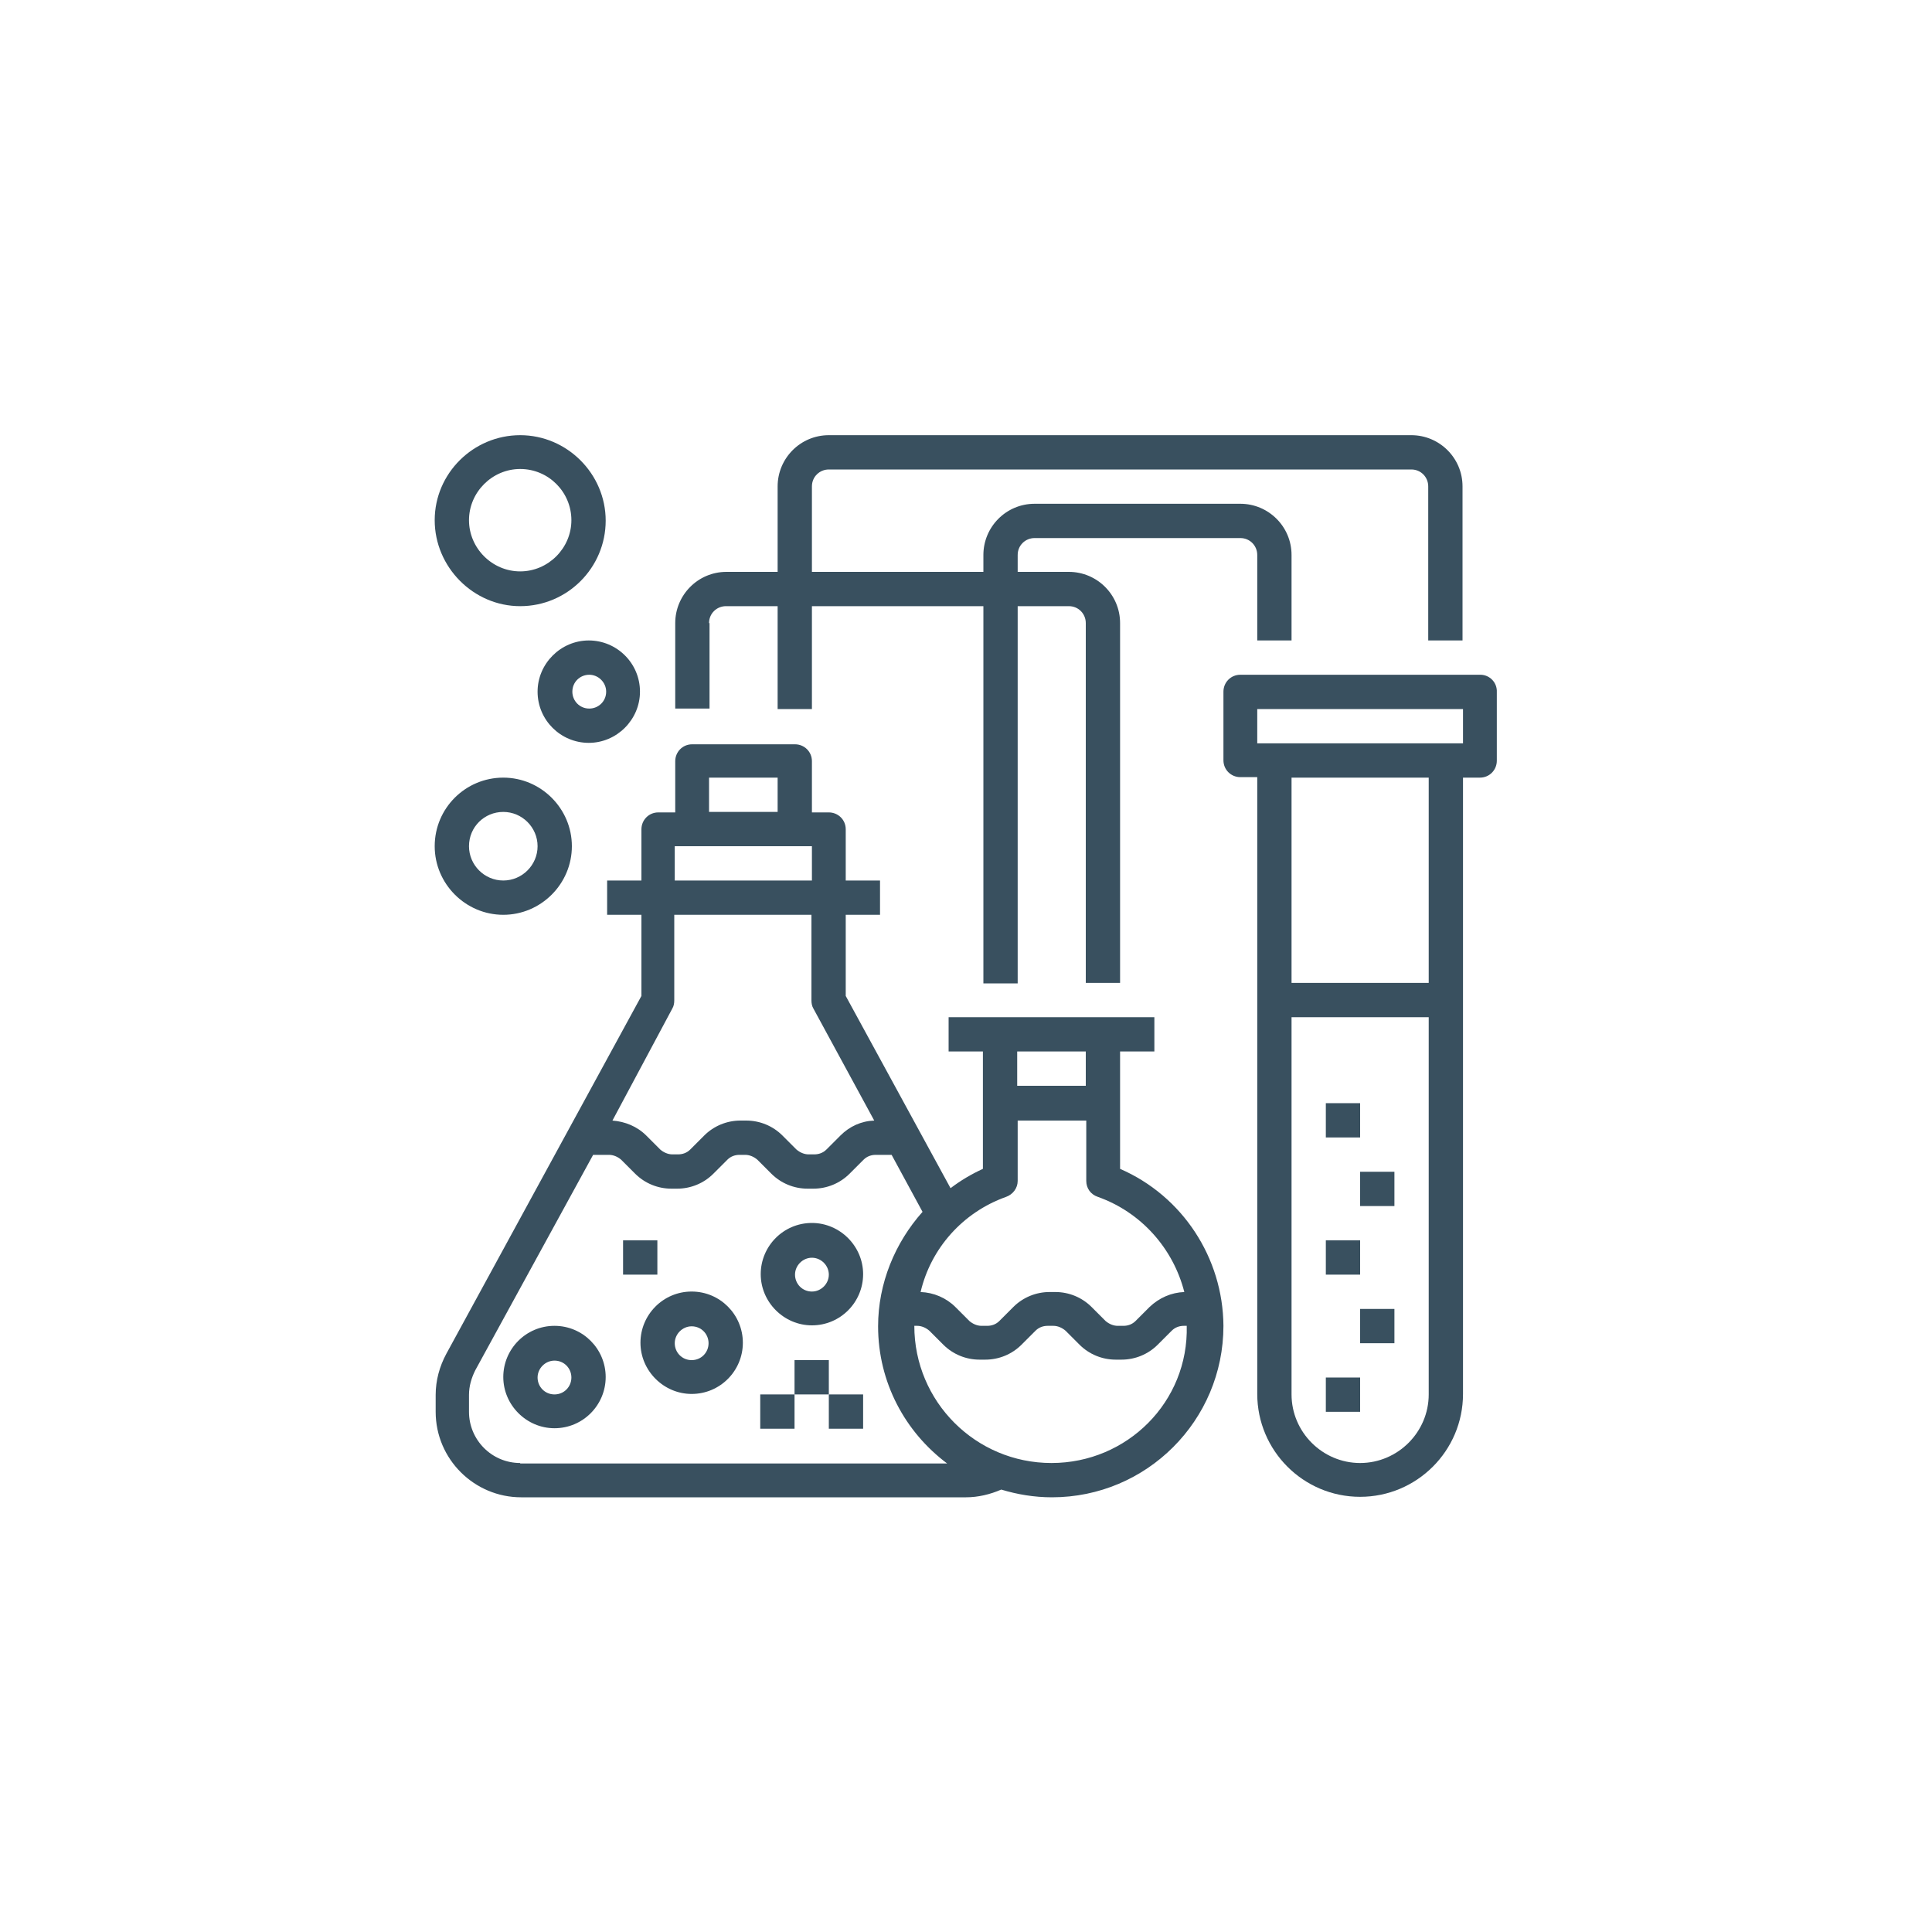
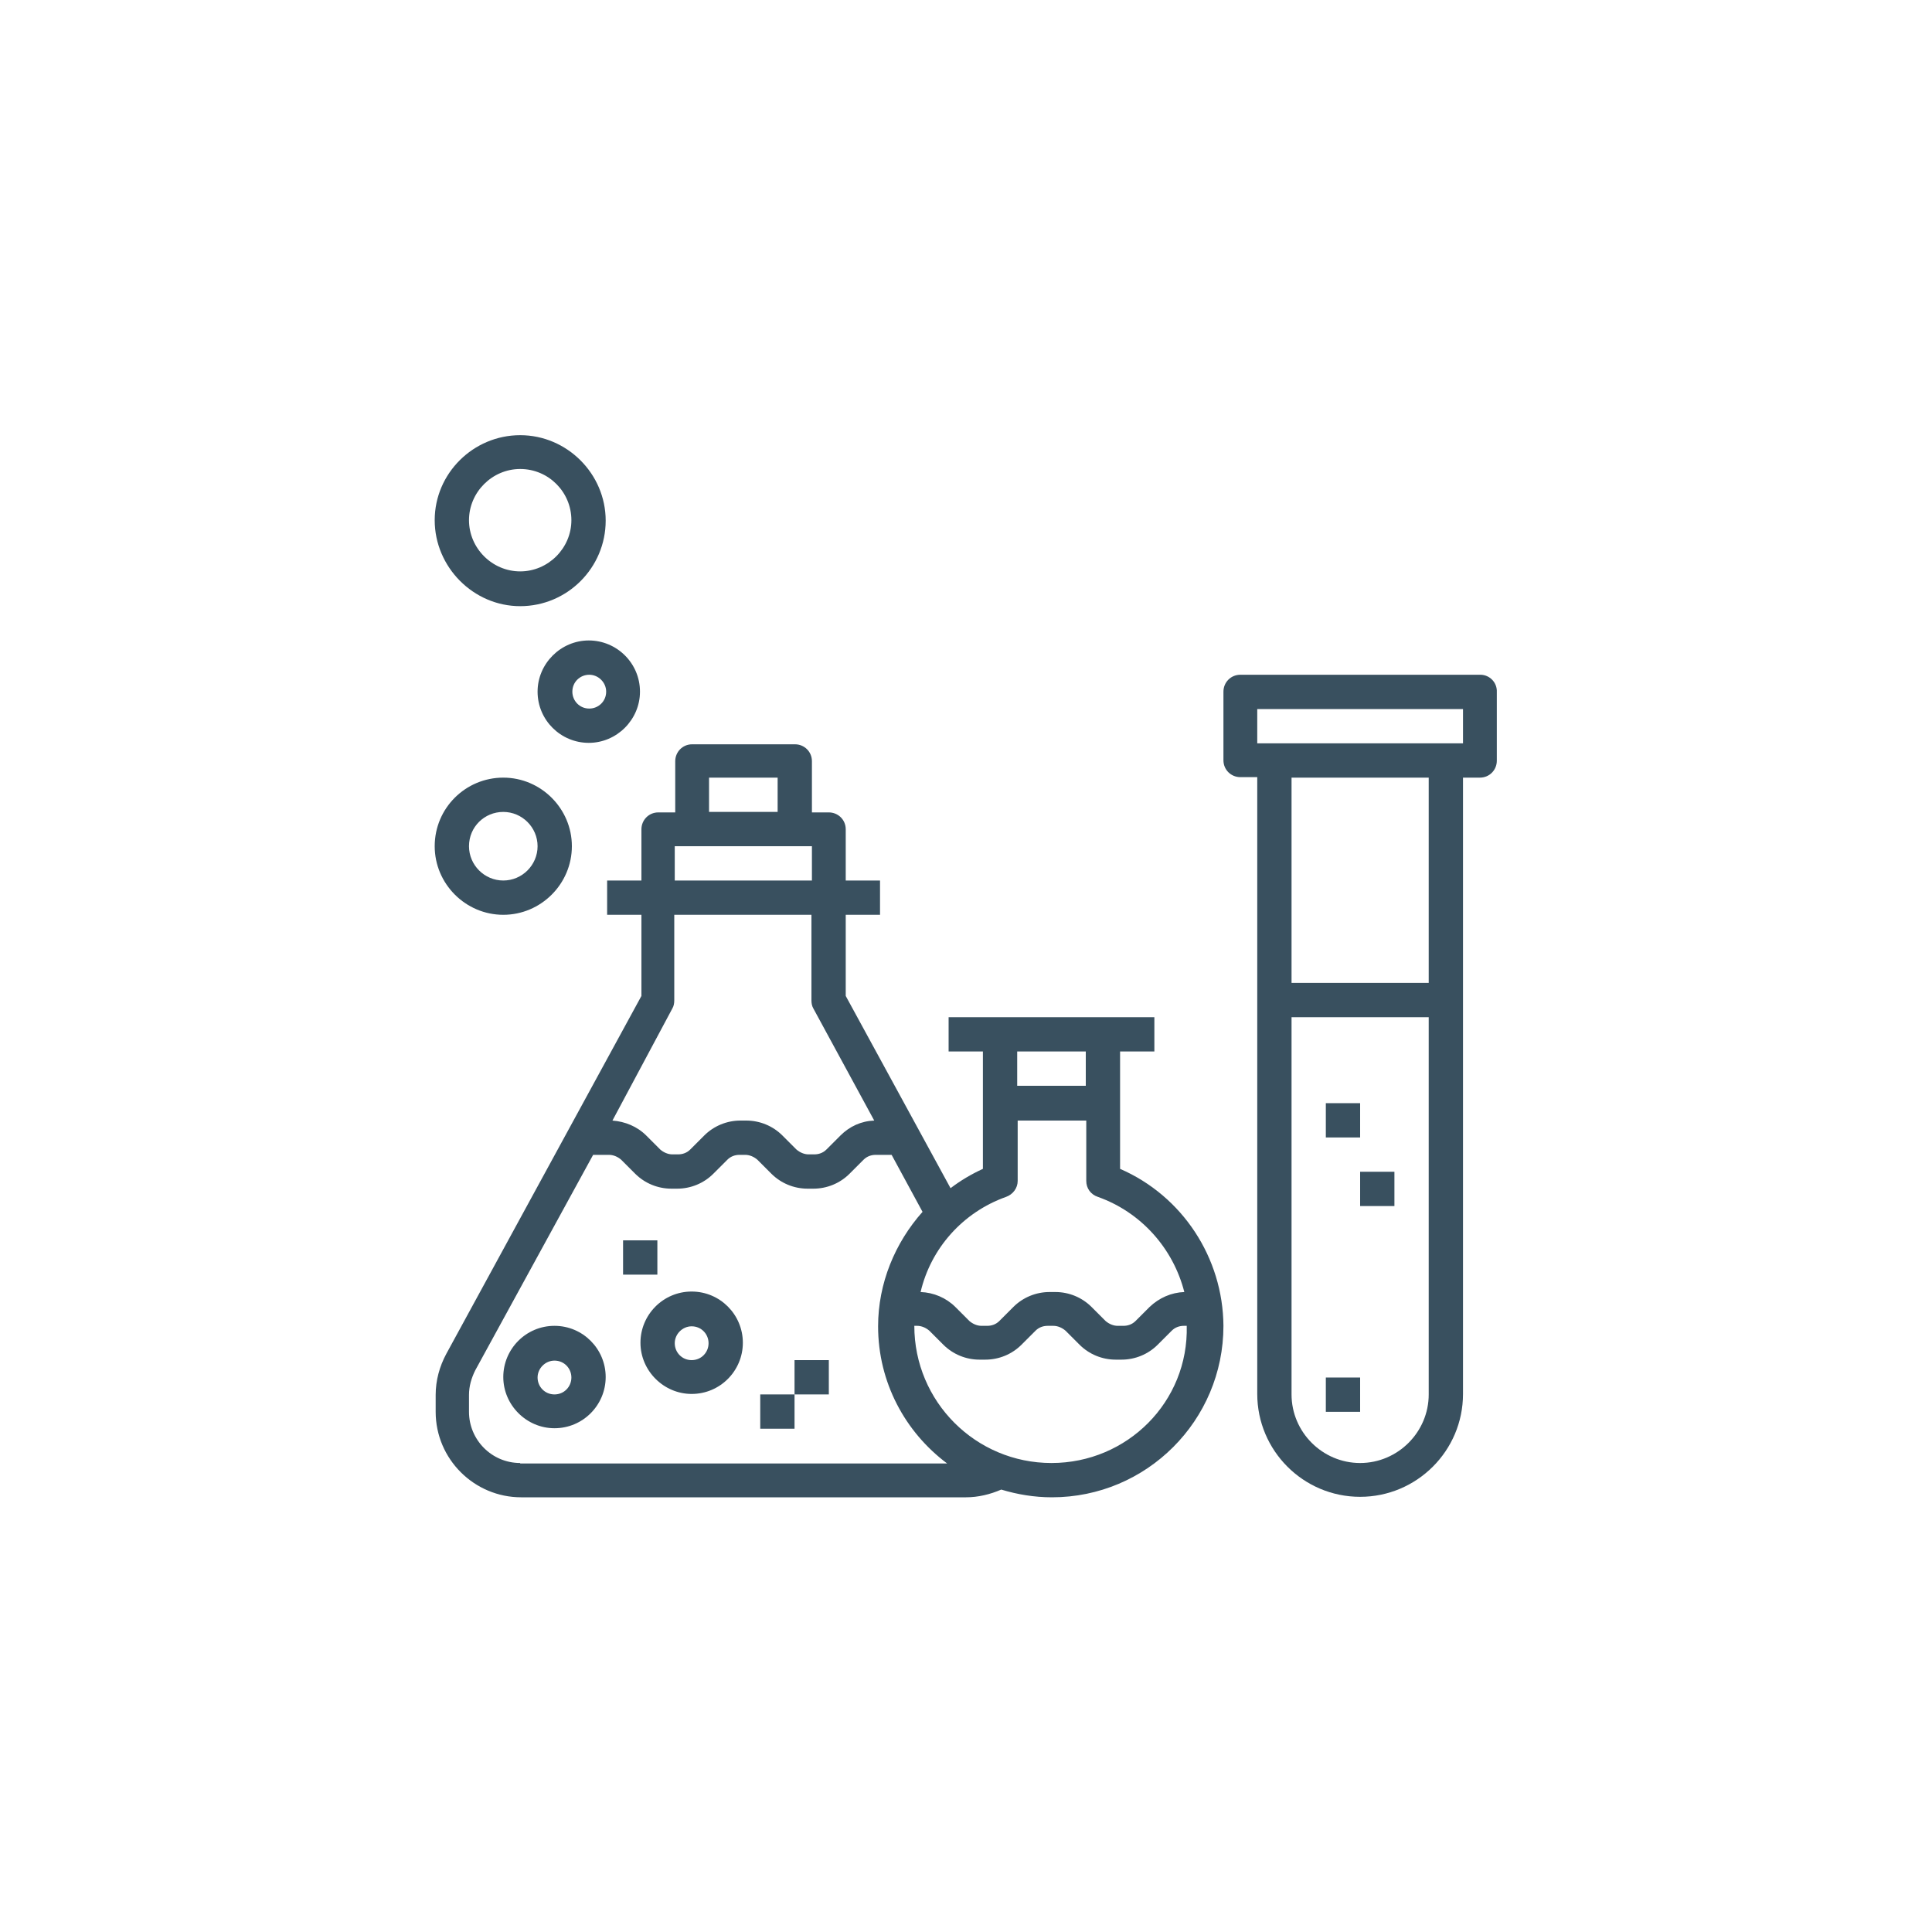
<svg xmlns="http://www.w3.org/2000/svg" version="1.1" x="0px" y="0px" viewBox="0 0 400 400" style="enable-background:new 0 0 400 400;" xml:space="preserve">
  <style type="text/css">
	.st0{fill:#39505F;}
</style>
  <g id="GUIAS">
</g>
  <g id="Capa_2">
    <g>
      <path class="st0" d="M231.9,242v-24.3h7.1v-7.1h-42.6v7.1h7.1V242c-2.4,1.1-4.6,2.4-6.7,4l-21.7-39.8v-16.8h7.1v-7.1h-7.1v-10.6    c0-2-1.6-3.5-3.5-3.5h-3.5v-10.6c0-2-1.6-3.5-3.5-3.5h-21.3c-2,0-3.5,1.6-3.5,3.5v10.6h-3.5c-2,0-3.5,1.6-3.5,3.5v10.6h-7.1v7.1    h7.1v16.8l-40.4,74.1c-1.4,2.6-2.2,5.5-2.2,8.5v3.5c0,9.8,8,17.7,17.7,17.7H200c2.5,0,5-0.6,7.3-1.6c3.3,1,6.8,1.6,10.5,1.6    c19.6,0,35.5-15.9,35.5-35.5C253.2,260.4,244.8,247.6,231.9,242z M224.8,217.7v7.1h-14.2v-7.1H224.8z M208.3,247.8    c1.4-0.5,2.4-1.8,2.4-3.3v-12.5h14.2v12.5c0,1.5,0.9,2.8,2.4,3.3c9,3.2,15.6,10.7,17.9,19.7c-2.7,0.1-5.2,1.2-7.2,3.1l-2.9,2.9    c-0.7,0.7-1.6,1-2.5,1h-1.2c-0.9,0-1.8-0.4-2.5-1l-2.9-2.9c-2-2-4.7-3.1-7.5-3.1h-1.2c-2.8,0-5.5,1.1-7.5,3.1l-2.9,2.9    c-0.7,0.7-1.6,1-2.5,1h-1.2c-0.9,0-1.8-0.4-2.5-1l-2.9-2.9c-1.9-1.9-4.5-3-7.2-3.1C192.7,258.5,199.3,251,208.3,247.8z M146.8,161    H161v7.1h-14.2V161z M139.7,175.2h28.4v7.1h-28.4V175.2z M139.2,208.8c0.3-0.5,0.4-1.1,0.4-1.7v-17.7h28.4v17.7    c0,0.6,0.1,1.2,0.4,1.7l12.6,23.2c-2.7,0.1-5.1,1.2-7,3.1l-2.9,2.9c-0.7,0.7-1.6,1-2.5,1h-1.2c-0.9,0-1.8-0.4-2.5-1l-2.9-2.9    c-2-2-4.7-3.1-7.5-3.1h-1.2c-2.8,0-5.5,1.1-7.5,3.1l-2.9,2.9c-0.7,0.7-1.6,1-2.5,1h-1.2c-0.9,0-1.8-0.4-2.5-1l-2.9-2.9    c-1.9-1.9-4.4-2.9-7-3.1L139.2,208.8z M107.7,302.9c-5.9,0-10.6-4.8-10.6-10.6v-3.5c0-1.8,0.5-3.5,1.3-5.1l24.4-44.6h3.3    c0.9,0,1.8,0.4,2.5,1l2.9,2.9c2,2,4.7,3.1,7.5,3.1h1.2c2.8,0,5.5-1.1,7.5-3.1l2.9-2.9c0.7-0.7,1.6-1,2.5-1h1.2    c0.9,0,1.8,0.4,2.5,1l2.9,2.9c2,2,4.7,3.1,7.5,3.1h1.2c2.8,0,5.5-1.1,7.5-3.1l2.9-2.9c0.7-0.7,1.6-1,2.5-1h3.3l6.4,11.8    c-5.7,6.4-9.2,14.8-9.2,23.7c0,11.6,5.6,21.9,14.3,28.4H107.7z M217.7,302.9c-15.7,0-28.4-12.7-28.4-28.4h0.6c0.9,0,1.8,0.4,2.5,1    l2.9,2.9c2,2,4.7,3.1,7.5,3.1h1.2c2.8,0,5.5-1.1,7.5-3.1l2.9-2.9c0.7-0.7,1.6-1,2.5-1h1.2c0.9,0,1.8,0.4,2.5,1l2.9,2.9    c2,2,4.7,3.1,7.5,3.1h1.2c2.8,0,5.5-1.1,7.5-3.1l2.9-2.9c0.7-0.7,1.6-1,2.5-1h0.6C246.1,290.2,233.4,302.9,217.7,302.9z" />
      <path class="st0" d="M114.8,274.5c-5.9,0-10.6,4.8-10.6,10.6s4.8,10.6,10.6,10.6c5.9,0,10.6-4.8,10.6-10.6    S120.7,274.5,114.8,274.5z M114.8,288.7c-2,0-3.5-1.6-3.5-3.5s1.6-3.5,3.5-3.5c2,0,3.5,1.6,3.5,3.5S116.8,288.7,114.8,288.7z" />
      <path class="st0" d="M143.2,267.4c-5.9,0-10.6,4.8-10.6,10.6s4.8,10.6,10.6,10.6c5.9,0,10.6-4.8,10.6-10.6    S149.1,267.4,143.2,267.4z M143.2,281.6c-2,0-3.5-1.6-3.5-3.5s1.6-3.5,3.5-3.5c2,0,3.5,1.6,3.5,3.5S145.2,281.6,143.2,281.6z" />
-       <path class="st0" d="M168.1,253.2c-5.9,0-10.6,4.8-10.6,10.6s4.8,10.6,10.6,10.6c5.9,0,10.6-4.8,10.6-10.6    S173.9,253.2,168.1,253.2z M168.1,267.4c-2,0-3.5-1.6-3.5-3.5s1.6-3.5,3.5-3.5s3.5,1.6,3.5,3.5S170,267.4,168.1,267.4z" />
-       <path class="st0" d="M171.6,288.7h7.1v7.1h-7.1V288.7z" />
      <path class="st0" d="M164.5,281.6h7.1v7.1h-7.1V281.6z" />
      <path class="st0" d="M157.4,288.7h7.1v7.1h-7.1V288.7z" />
      <path class="st0" d="M129,256.8h7.1v7.1H129V256.8z" />
      <path class="st0" d="M306.5,139.7h-49.7c-2,0-3.5,1.6-3.5,3.5v14.2c0,2,1.6,3.5,3.5,3.5h3.5v127.7c0,11.7,9.5,21.3,21.3,21.3    c11.7,0,21.3-9.5,21.3-21.3V161h3.5c2,0,3.5-1.6,3.5-3.5v-14.2C310,141.3,308.4,139.7,306.5,139.7z M281.6,302.9    c-7.8,0-14.2-6.4-14.2-14.2v-78.1h28.4v78.1C295.8,296.5,289.4,302.9,281.6,302.9z M295.8,203.5h-28.4V161h28.4V203.5z     M302.9,153.9h-42.6v-7.1h42.6V153.9z" />
      <path class="st0" d="M274.5,285.2h7.1v7.1h-7.1V285.2z" />
-       <path class="st0" d="M281.6,271h7.1v7.1h-7.1V271z" />
-       <path class="st0" d="M274.5,256.8h7.1v7.1h-7.1V256.8z" />
      <path class="st0" d="M281.6,242.6h7.1v7.1h-7.1V242.6z" />
      <path class="st0" d="M274.5,228.4h7.1v7.1h-7.1V228.4z" />
-       <path class="st0" d="M146.8,129c0-2,1.6-3.5,3.5-3.5H161v21.3h7.1v-21.3h35.5v78.1h7.1v-78.1h10.6c2,0,3.5,1.6,3.5,3.5v74.5h7.1    V129c0-5.9-4.8-10.6-10.6-10.6h-10.6v-3.5c0-2,1.6-3.5,3.5-3.5h42.6c2,0,3.5,1.6,3.5,3.5v17.7h7.1v-17.7c0-5.9-4.8-10.6-10.6-10.6    h-42.6c-5.9,0-10.6,4.8-10.6,10.6v3.5h-35.5v-17.7c0-2,1.6-3.5,3.5-3.5h120.6c2,0,3.5,1.6,3.5,3.5v31.9h7.1v-31.9    c0-5.9-4.8-10.6-10.6-10.6H171.6c-5.9,0-10.6,4.8-10.6,10.6v17.7h-10.6c-5.9,0-10.6,4.8-10.6,10.6v17.7h7.1V129z" />
      <path class="st0" d="M111.3,143.2c0,5.9,4.8,10.6,10.6,10.6s10.6-4.8,10.6-10.6c0-5.9-4.8-10.6-10.6-10.6S111.3,137.4,111.3,143.2    z M125.5,143.2c0,2-1.6,3.5-3.5,3.5c-2,0-3.5-1.6-3.5-3.5c0-2,1.6-3.5,3.5-3.5C123.9,139.7,125.5,141.3,125.5,143.2z" />
      <path class="st0" d="M107.7,125.5c9.8,0,17.7-8,17.7-17.7s-8-17.7-17.7-17.7S90,98,90,107.7S98,125.5,107.7,125.5z M107.7,97.1    c5.9,0,10.6,4.8,10.6,10.6s-4.8,10.6-10.6,10.6s-10.6-4.8-10.6-10.6S101.9,97.1,107.7,97.1z" />
      <path class="st0" d="M104.2,189.4c7.8,0,14.2-6.4,14.2-14.2c0-7.8-6.4-14.2-14.2-14.2S90,167.3,90,175.2    C90,183,96.4,189.4,104.2,189.4z M104.2,168.1c3.9,0,7.1,3.2,7.1,7.1c0,3.9-3.2,7.1-7.1,7.1c-3.9,0-7.1-3.2-7.1-7.1    C97.1,171.2,100.3,168.1,104.2,168.1z" />
    </g>
  </g>
</svg>